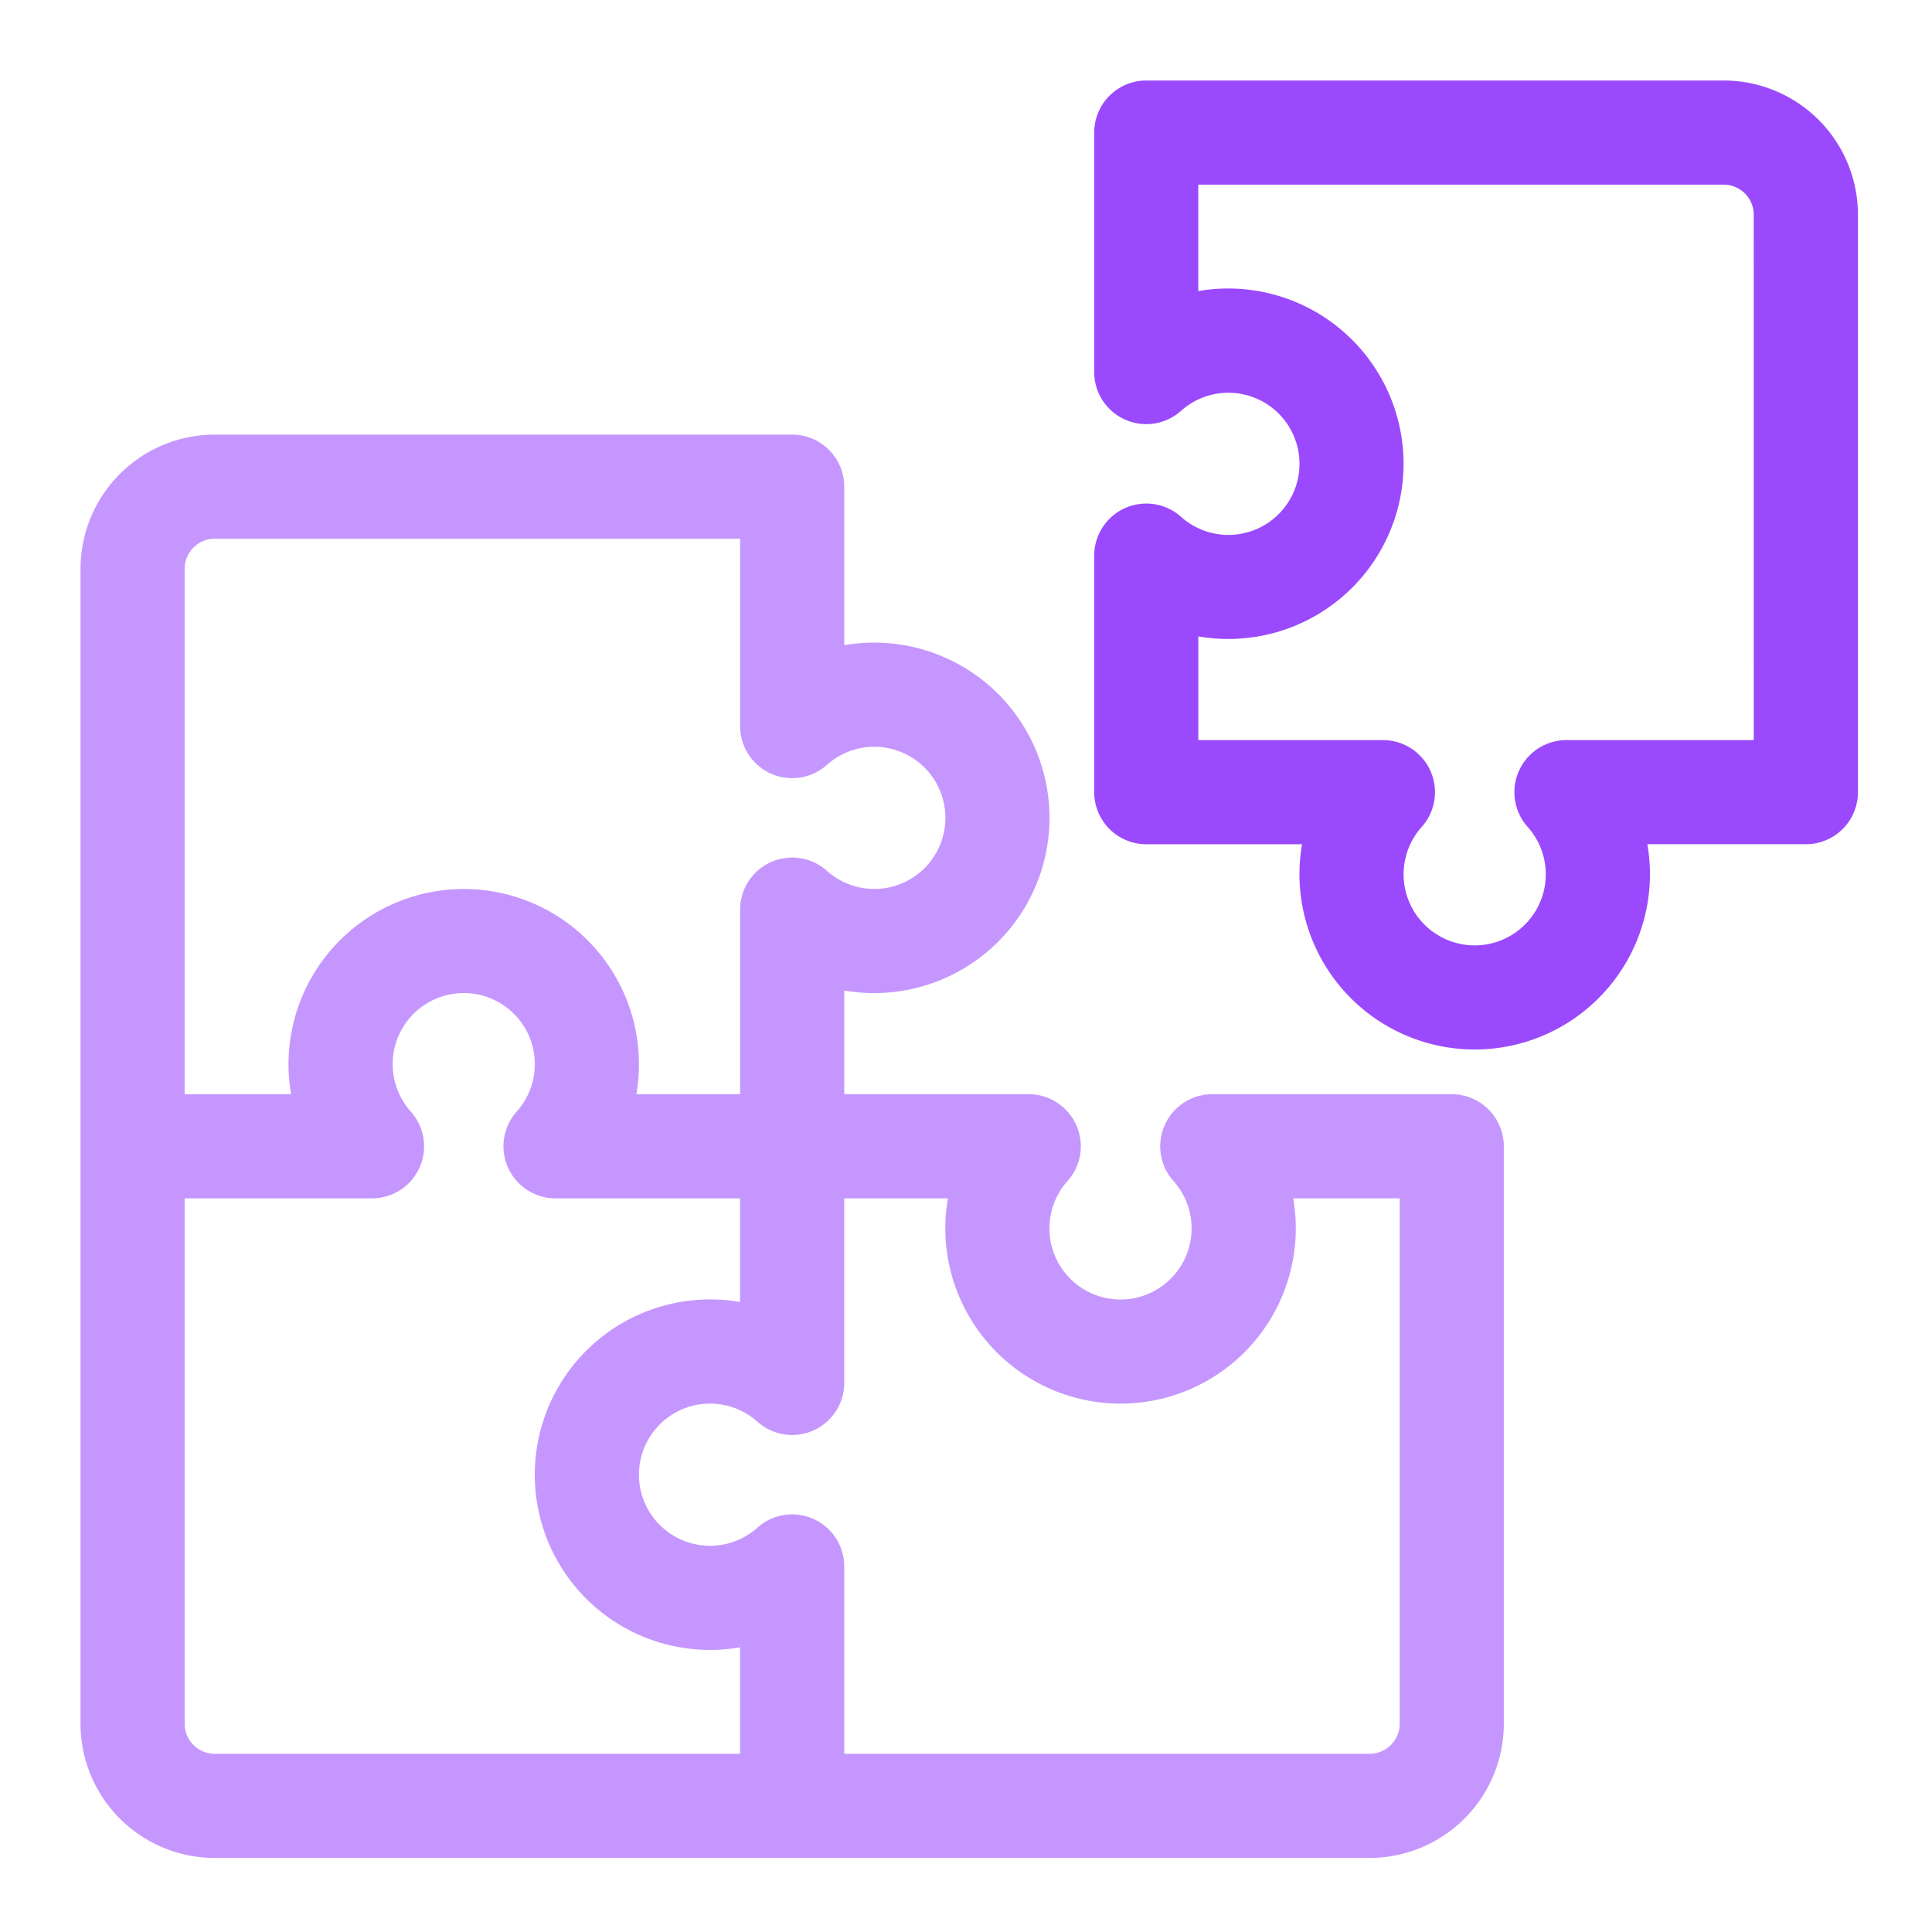
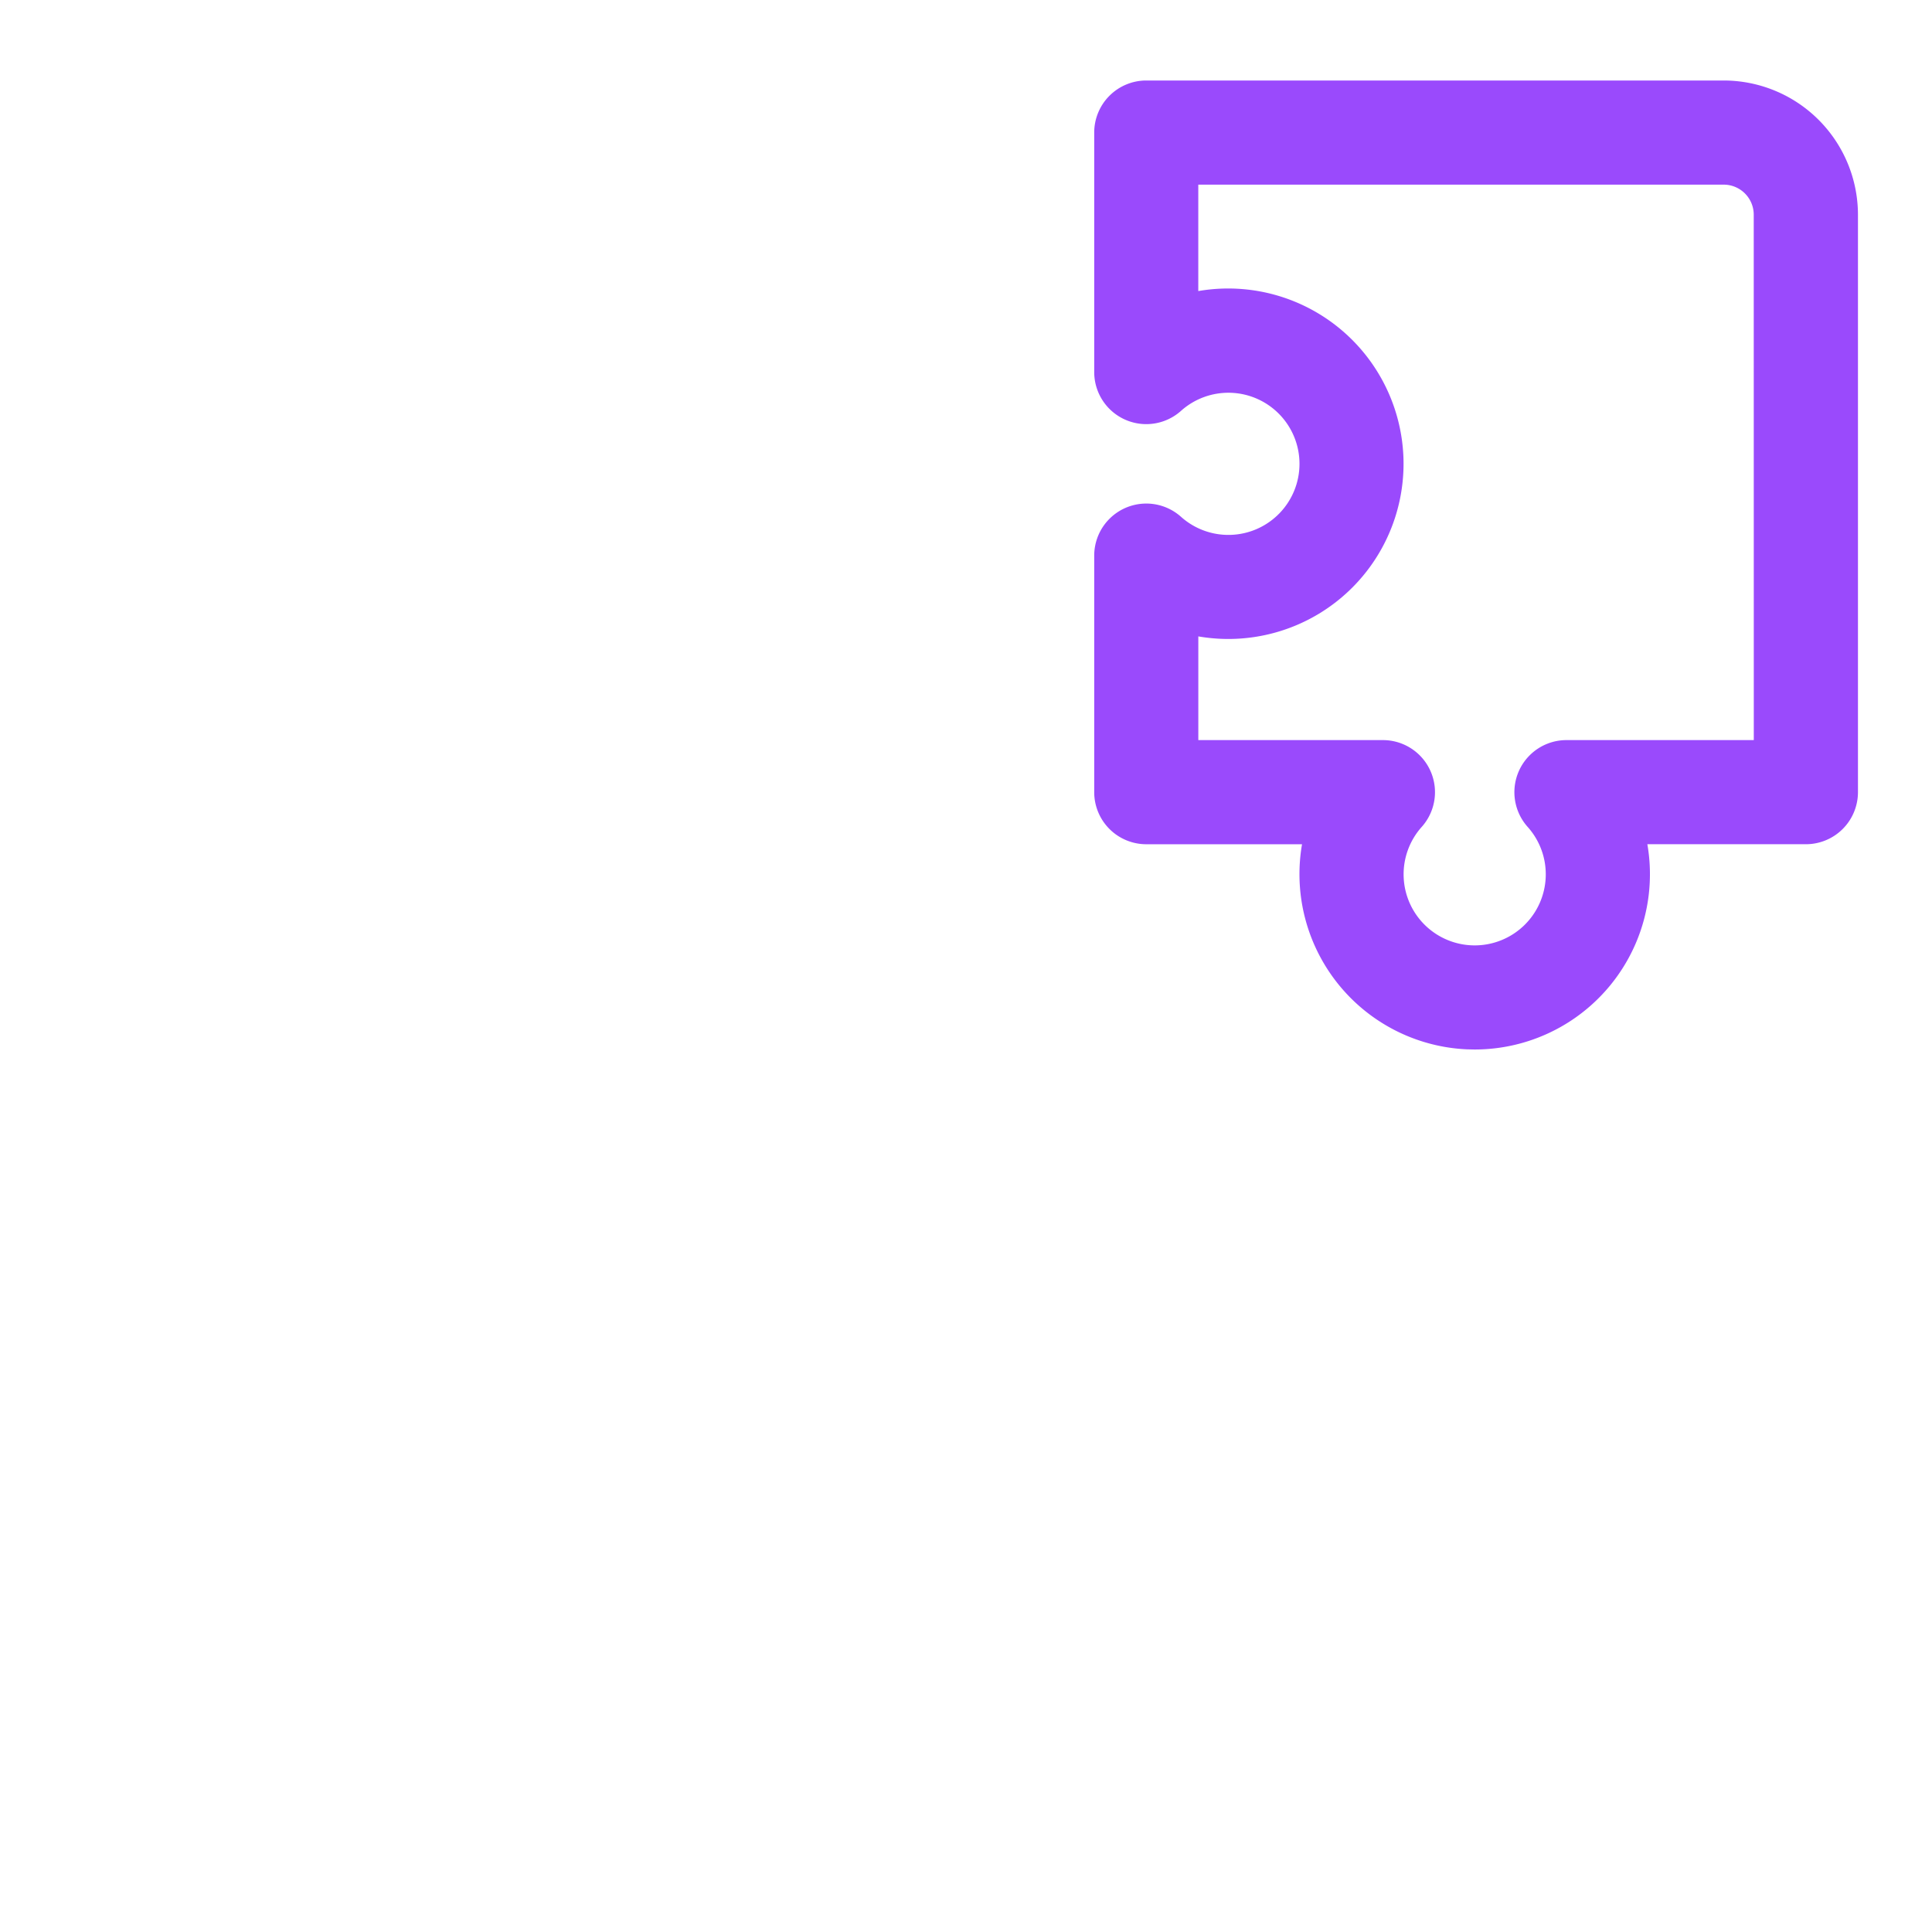
<svg xmlns="http://www.w3.org/2000/svg" width="96" height="96" viewBox="0 0 96 96">
  <g transform="translate(-992 -397)">
-     <rect width="96" height="96" transform="translate(992 397)" fill="none" />
    <path d="M323.282,0h-28.7A2.588,2.588,0,0,0,292,2.587v11.9a2.587,2.587,0,0,0,4.313,1.928,3.532,3.532,0,1,1,0,5.265A2.588,2.588,0,0,0,292,23.6V35.362a2.588,2.588,0,0,0,2.587,2.588h7.739a8.715,8.715,0,0,0,8.245,10.193c.114,0,.227.006.341.006a8.709,8.709,0,0,0,8.573-10.2h7.877a2.588,2.588,0,0,0,2.588-2.588V6.667A6.675,6.675,0,0,0,323.282,0Zm1.492,32.775h-9.308a2.588,2.588,0,0,0-1.928,4.314,3.532,3.532,0,1,1-5.265,0,2.588,2.588,0,0,0-1.928-4.314h-9.172V27.622a8.727,8.727,0,0,0,1.491.128h0a8.707,8.707,0,0,0,8.7-9.042,8.714,8.714,0,0,0-10.193-8.245V5.175h26.108a1.494,1.494,0,0,1,1.492,1.492Z" transform="translate(754.371 401)" fill="#9a4afc" />
-     <path d="M68.138,134.775h-11.9a2.588,2.588,0,0,0-1.928,4.314,3.532,3.532,0,1,1-5.265,0,2.588,2.588,0,0,0-1.928-4.314H37.95v-5.152a8.714,8.714,0,0,0,10.193-8.245,8.709,8.709,0,0,0-10.193-8.914v-7.877A2.588,2.588,0,0,0,35.363,102H6.667A6.675,6.675,0,0,0,0,108.667v57.39a6.675,6.675,0,0,0,6.667,6.667h57.39a6.675,6.675,0,0,0,6.667-6.667v-28.7A2.588,2.588,0,0,0,68.138,134.775ZM5.175,108.667a1.494,1.494,0,0,1,1.492-1.492H32.775v9.308a2.588,2.588,0,0,0,4.314,1.928,3.532,3.532,0,1,1,0,5.265,2.587,2.587,0,0,0-4.313,1.928v9.172H27.622a8.734,8.734,0,0,0,.128-1.492,8.708,8.708,0,0,0-9.042-8.7,8.715,8.715,0,0,0-8.245,10.193H5.175Zm0,57.39V139.95h9.308a2.587,2.587,0,0,0,1.928-4.314,3.532,3.532,0,1,1,5.265,0A2.588,2.588,0,0,0,23.6,139.95h9.172V145.1a8.715,8.715,0,0,0-10.193,8.245,8.709,8.709,0,0,0,10.193,8.914v5.289H6.667a1.494,1.494,0,0,1-1.492-1.492Zm60.375,0a1.494,1.494,0,0,1-1.492,1.492H37.95v-9.308a2.588,2.588,0,0,0-4.314-1.928,3.532,3.532,0,1,1,0-5.265,2.587,2.587,0,0,0,4.313-1.928V139.95H43.1a8.715,8.715,0,0,0,8.245,10.193,8.709,8.709,0,0,0,8.914-10.193H65.55Z" transform="translate(996 316.596)" fill="#c597fe" />
  </g>
</svg>